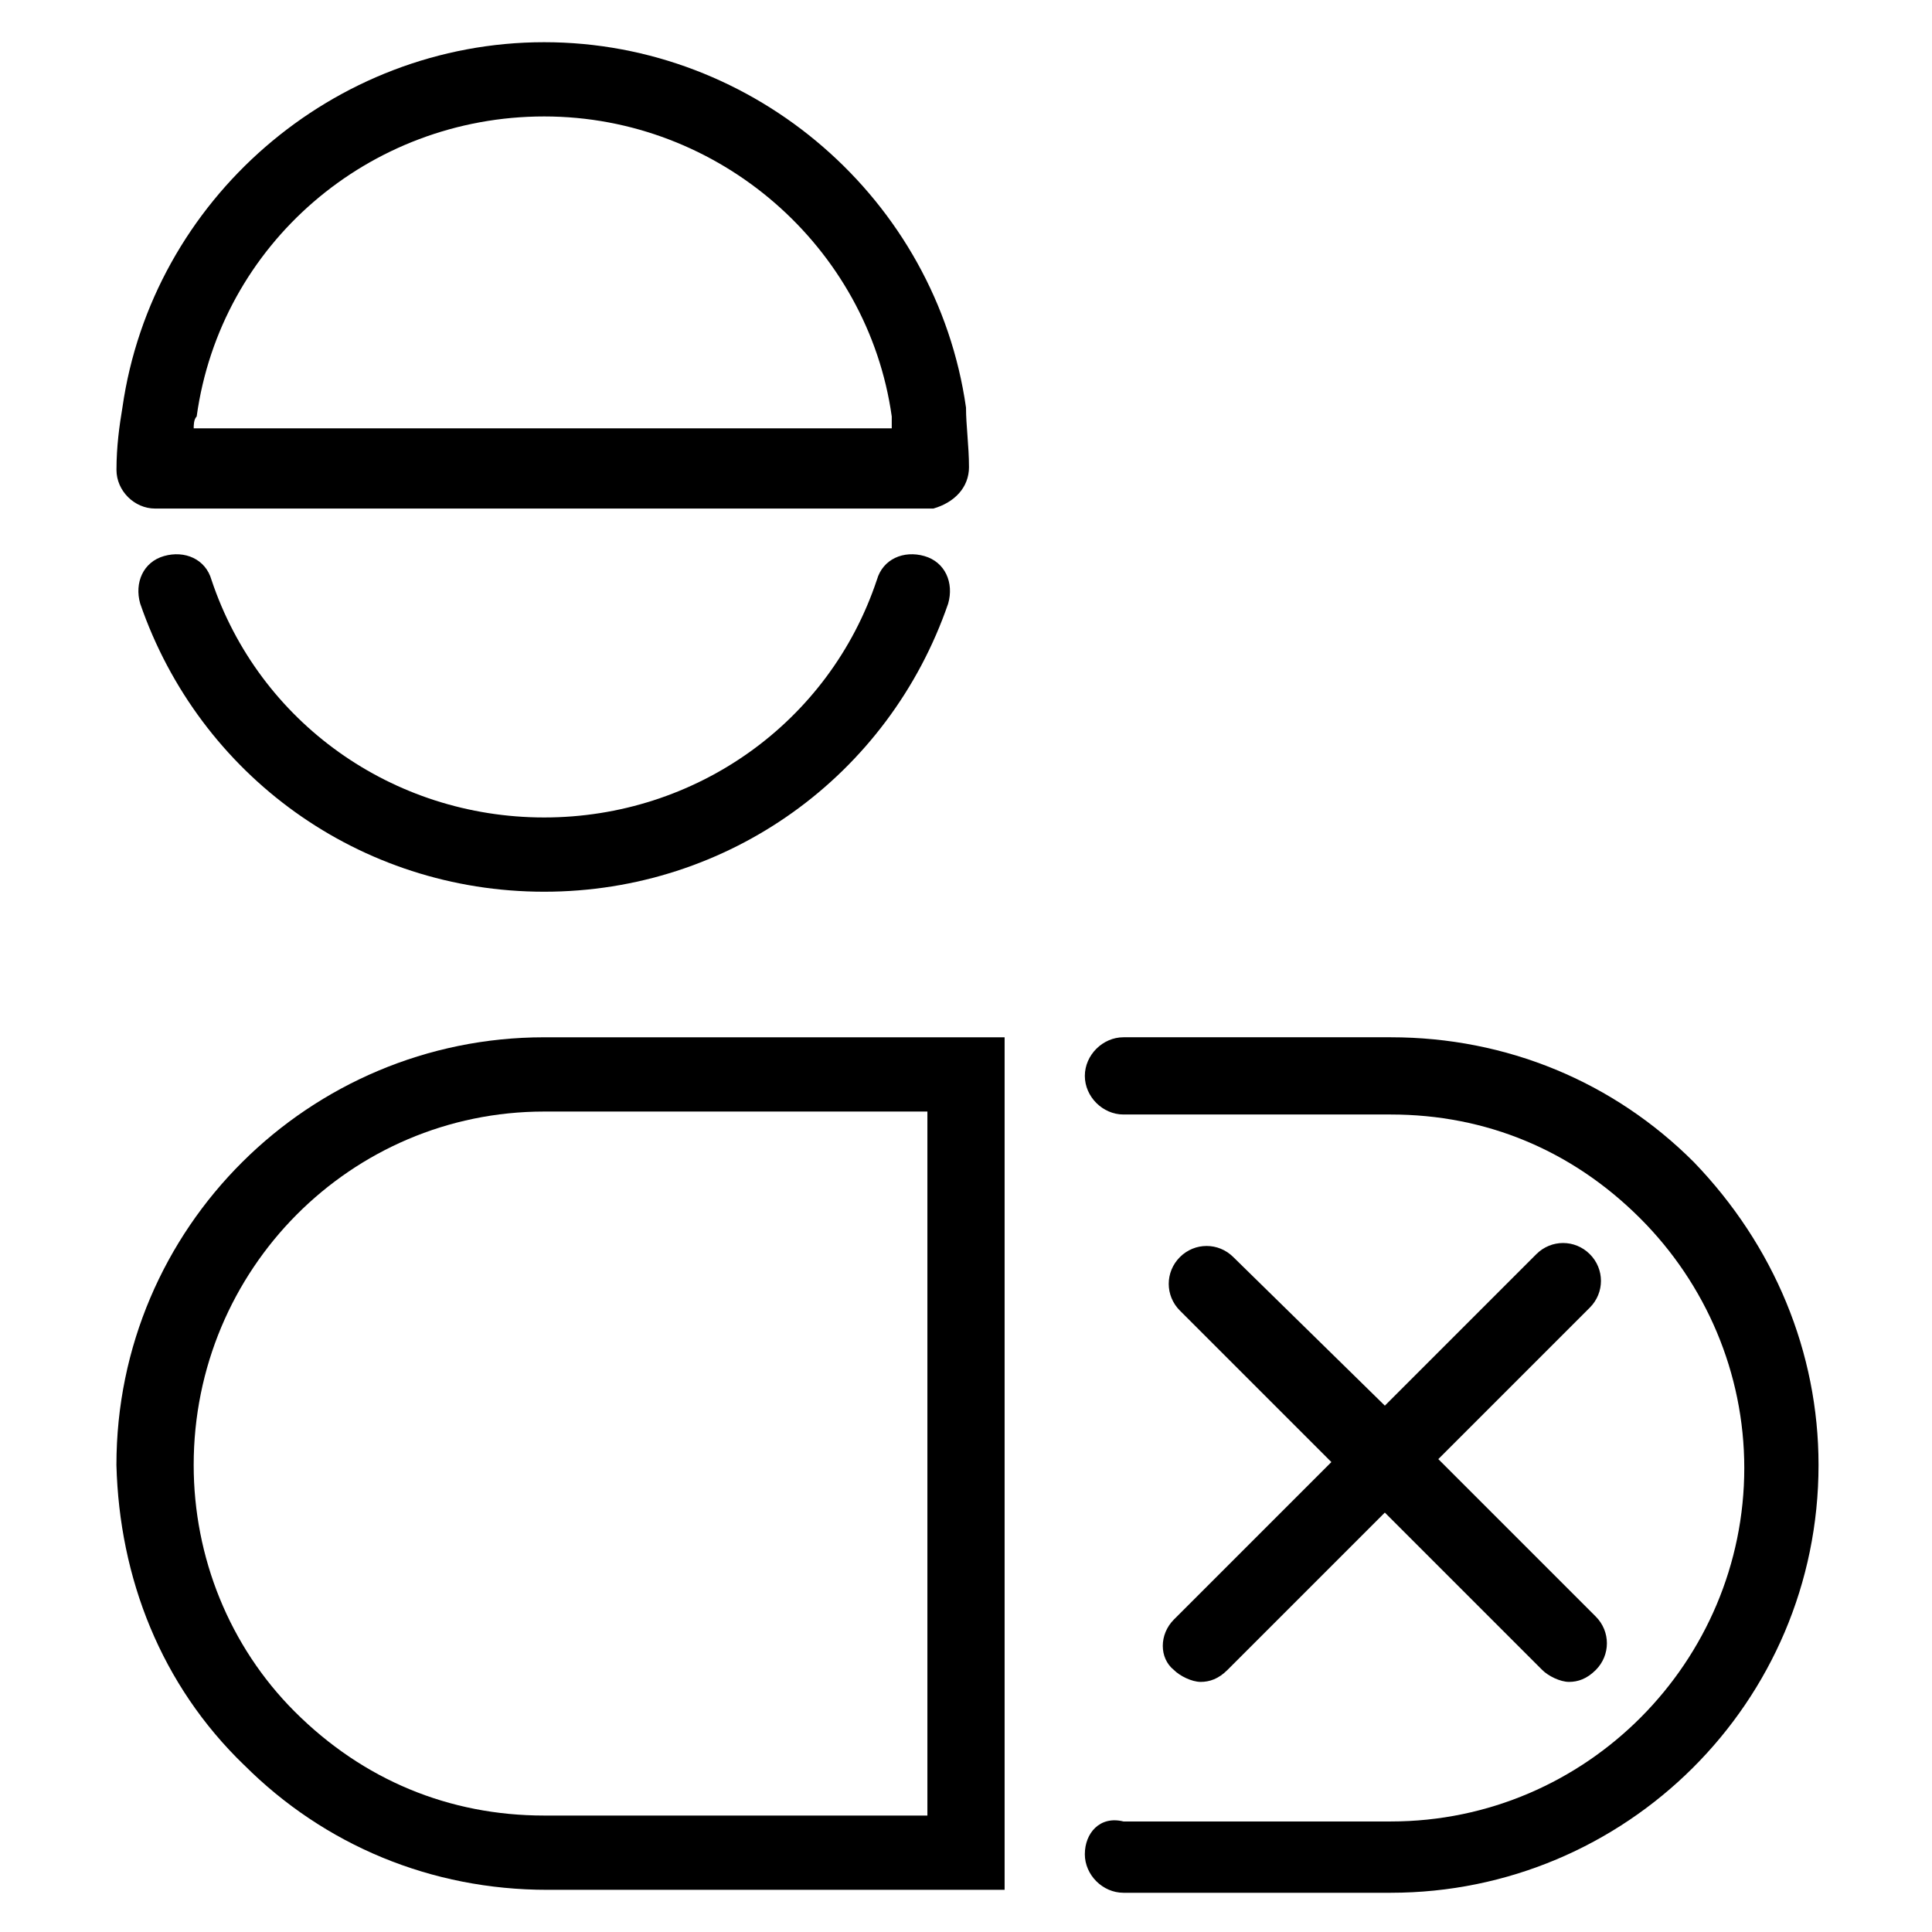
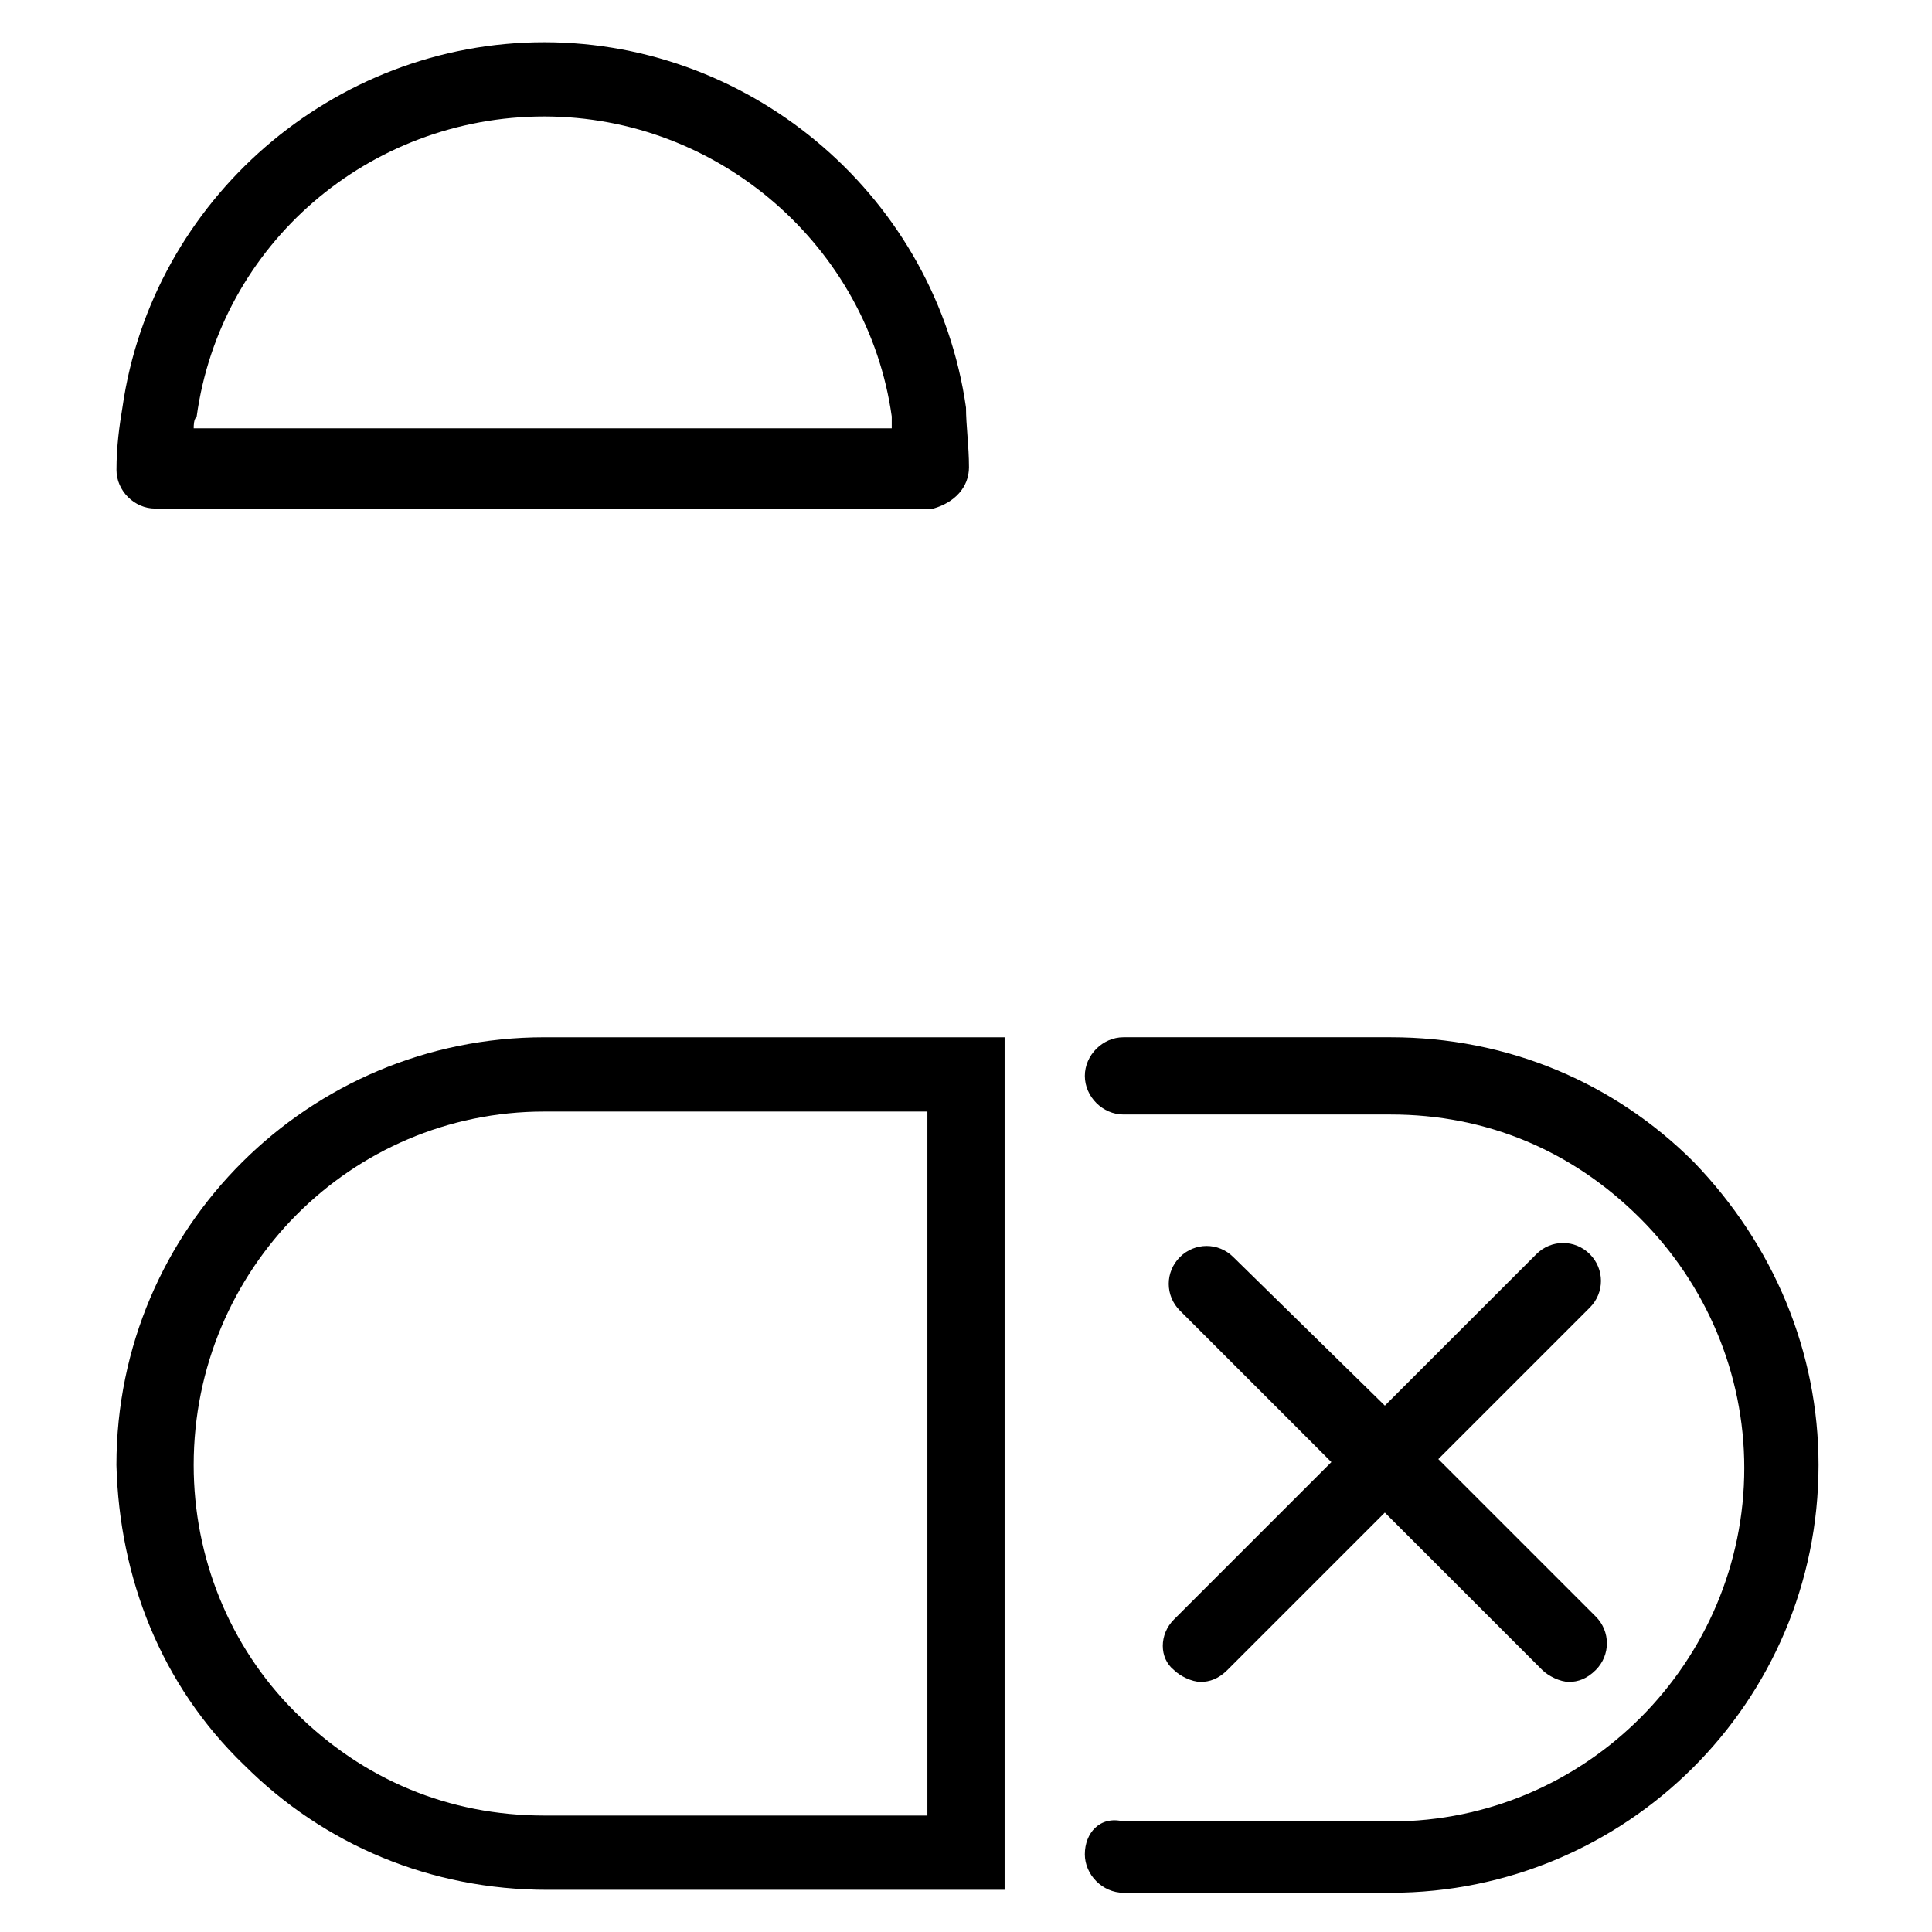
<svg xmlns="http://www.w3.org/2000/svg" fill="#000000" width="800px" height="800px" version="1.1" viewBox="144 144 512 512">
  <g>
-     <path d="m376.38 297.66c-12.594 37.785-48.02 62.977-88.168 62.977-40.148 0-75.57-25.191-88.168-62.977-1.574-5.512-7.086-7.871-12.594-6.297-5.512 1.574-7.871 7.086-6.297 12.594 15.742 45.656 58.254 76.359 107.06 76.359 48.805 0 91.316-30.699 107.06-76.359 1.574-5.512-0.789-11.02-6.297-12.594-5.508-1.578-11.02 0.785-12.594 6.297z" />
    <path d="m400.79 267.75c0-5.512-0.789-11.02-0.789-15.742-7.871-55.105-55.891-96.824-111.78-96.824s-103.91 41.723-111.78 96.824c-0.789 4.723-1.574 10.234-1.574 16.531 0 5.512 4.723 10.234 10.234 10.234h206.25c5.512-1.578 9.445-5.516 9.445-11.023zm-112.57-92.891c46.445 0 85.805 34.637 92.102 79.508v3.148h-184.99c0-0.789 0-2.363 0.789-3.148 6.297-45.66 45.656-79.508 92.102-79.508z" />
    <path d="m208.71 611.76c21.254 21.254 49.594 33.062 80.293 33.062h121.23v-225.93h-122.02c-62.188 0-113.36 50.383-113.36 113.36 0.785 29.918 11.809 58.254 33.848 79.512zm79.508-173.19h101.55v186.57h-101.55c-25.191 0-48.02-9.445-66.125-27.551-17.316-17.316-26.766-40.934-26.766-65.336 0-51.957 41.723-93.68 92.891-93.68z" />
    <path d="m431.49 635.37c0 5.512 4.723 10.234 10.234 10.234h70.848c62.188 0 113.36-50.383 113.36-113.36 0-29.914-11.809-58.254-33.062-80.293-21.254-21.254-49.594-33.062-80.293-33.062h-70.848c-5.512 0-10.234 4.723-10.234 10.234 0 5.512 4.723 10.234 10.234 10.234h70.848c25.191 0 48.02 9.445 66.125 27.551 17.32 17.32 27.551 40.934 27.551 66.125 0 51.168-41.723 93.676-93.676 93.676h-70.848c-6.301-1.578-10.234 3.148-10.234 8.656z" />
    <path d="m455.1 586.57c1.574 1.574 4.723 3.148 7.086 3.148s4.723-0.789 7.086-3.148l41.723-41.723 41.723 41.723c1.574 1.574 4.723 3.148 7.086 3.148 2.363 0 4.723-0.789 7.086-3.148 3.938-3.938 3.938-10.234 0-14.168l-41.723-41.723 40.148-40.148c3.938-3.938 3.938-10.234 0-14.168-3.938-3.938-10.234-3.938-14.168 0l-40.148 40.148-40.152-39.363c-3.938-3.938-10.234-3.938-14.168 0-3.938 3.938-3.938 10.234 0 14.168l40.148 40.148-41.727 41.723c-3.934 3.934-3.934 10.234 0 13.383z" />
  </g>
</svg>